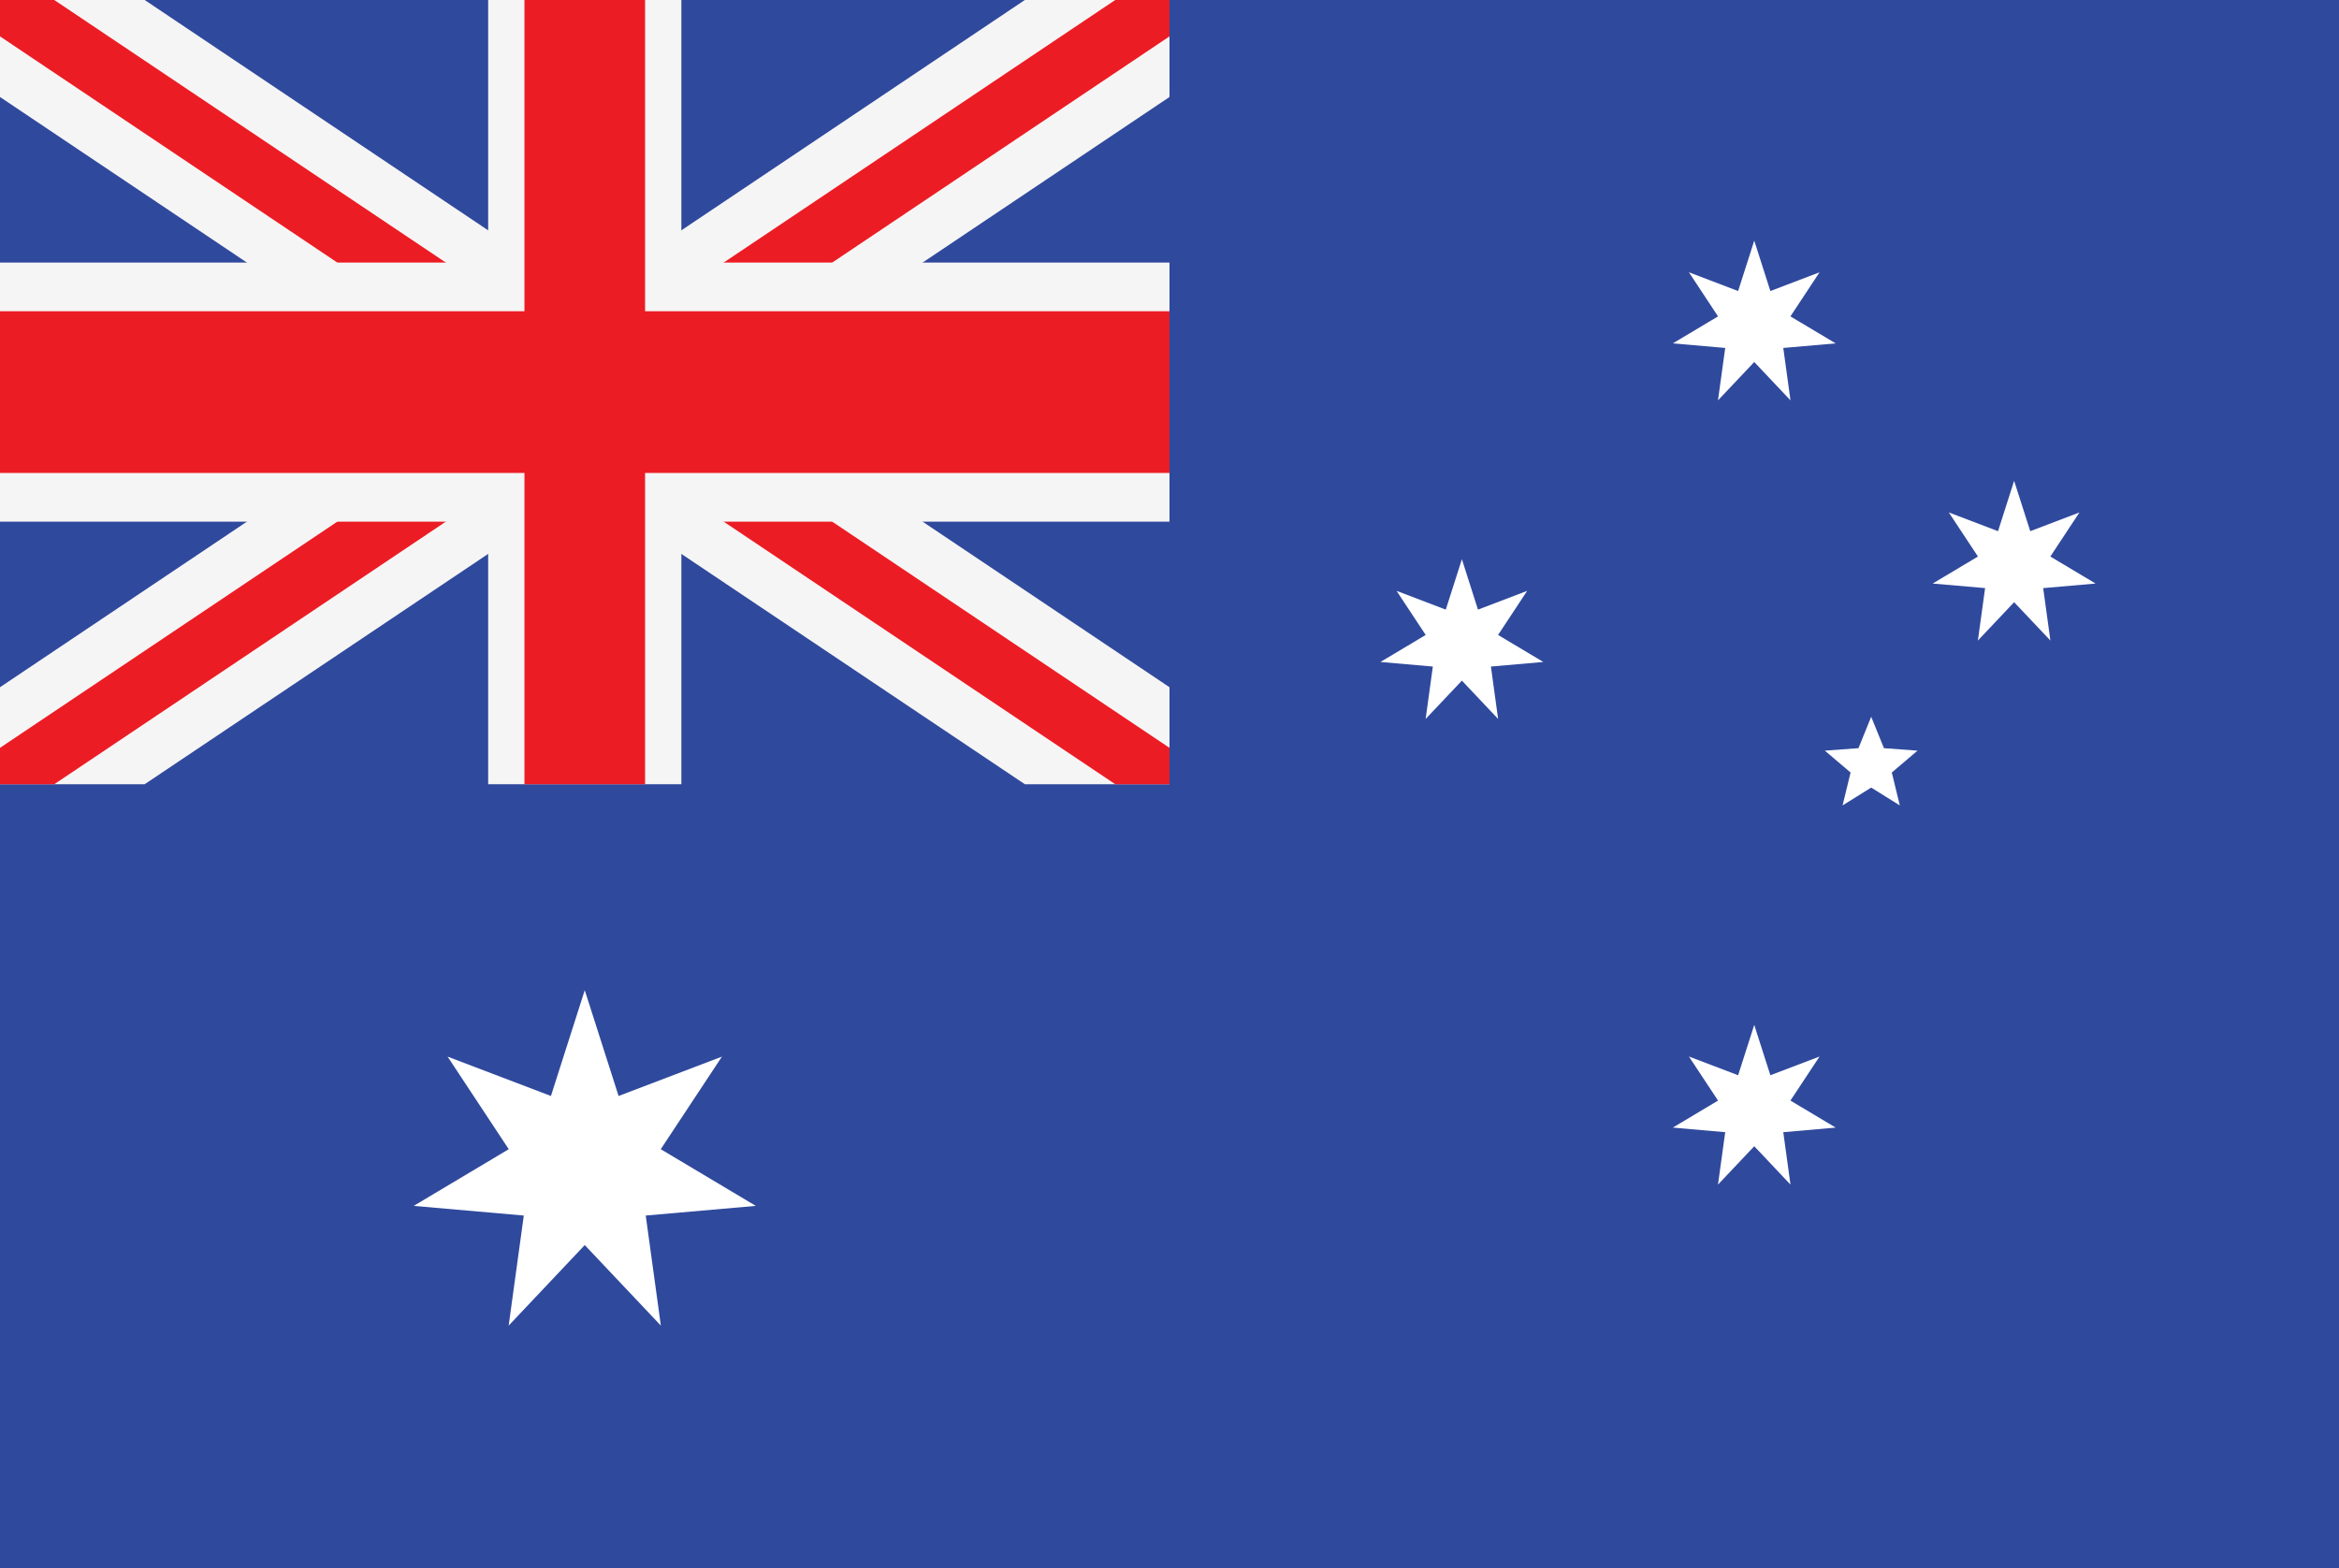
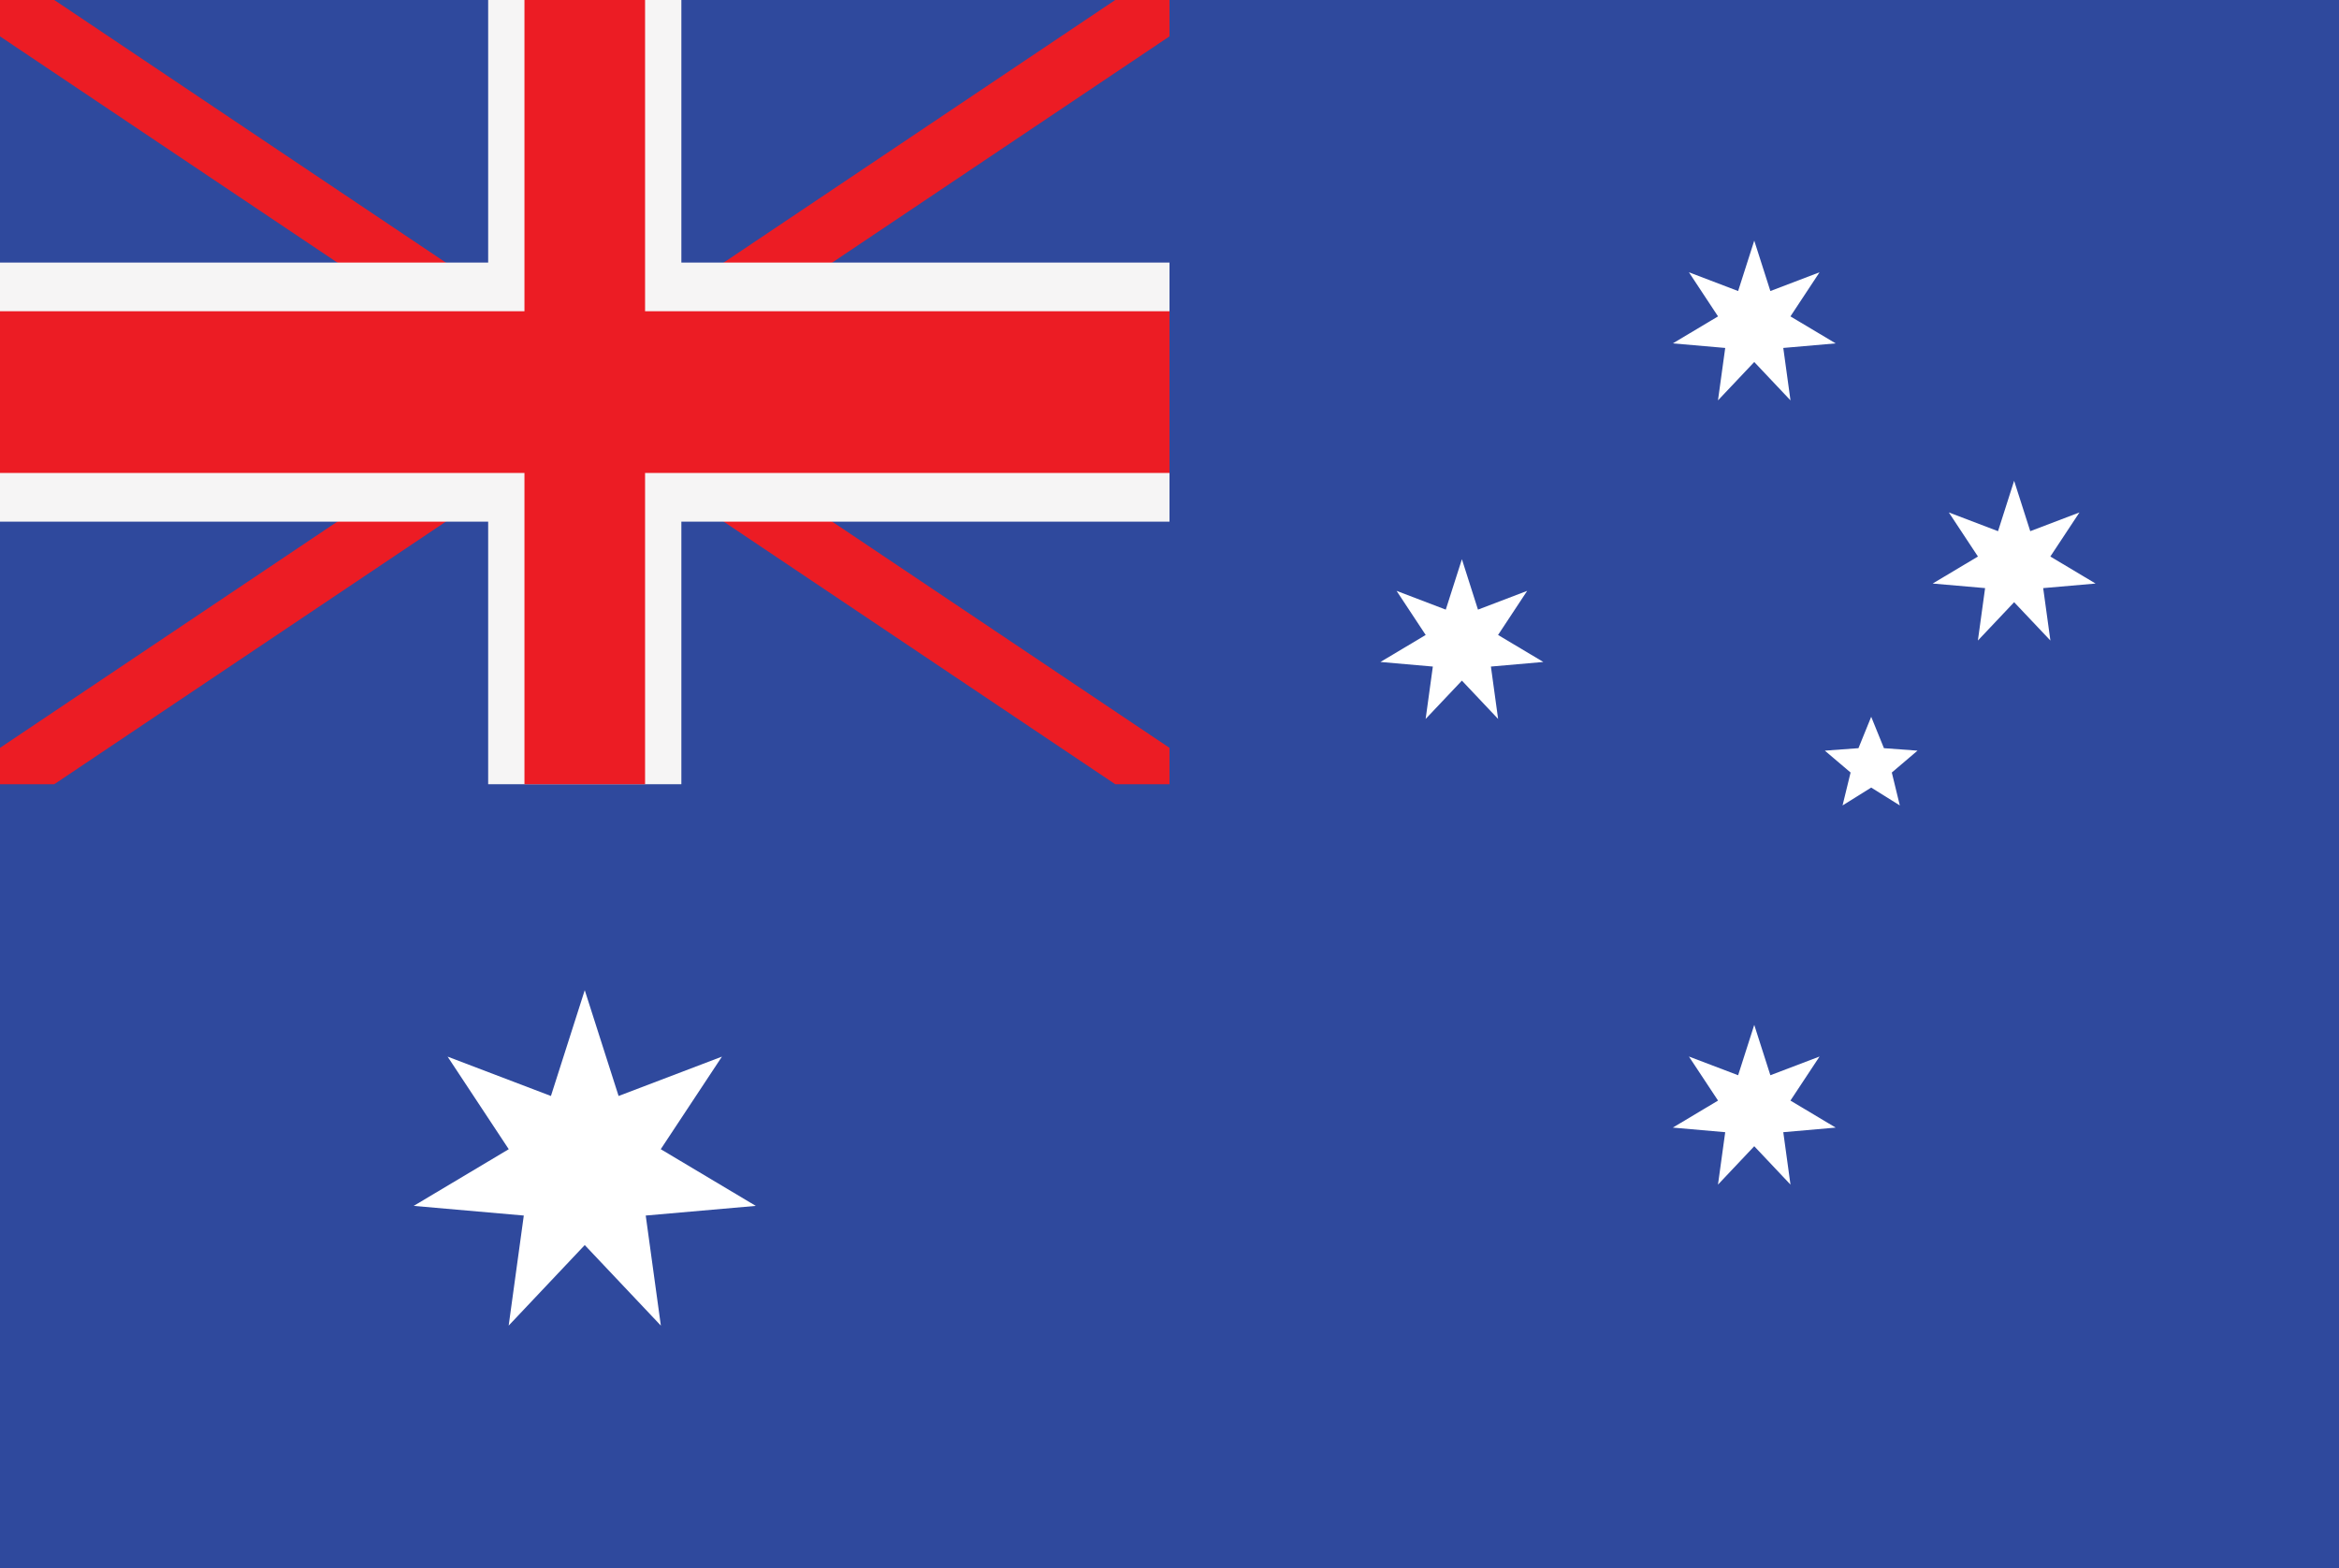
<svg xmlns="http://www.w3.org/2000/svg" version="1.1" id="Layer_1" x="0px" y="0px" viewBox="0 0 85 57" style="enable-background:new 0 0 85 57;" xml:space="preserve">
  <rect x="0" y="0" width="85" height="57" fill="#333333" stroke="none" />
  <style type="text/css">
	.st0{fill-rule:evenodd;clip-rule:evenodd;fill:#EC1C24;}
	.st1{fill-rule:evenodd;clip-rule:evenodd;fill:#FFFFFF;}
	.st2{fill-rule:evenodd;clip-rule:evenodd;fill:#3B65AE;}
	.st3{fill-rule:evenodd;clip-rule:evenodd;}
	.st4{fill-rule:evenodd;clip-rule:evenodd;fill:#ED2524;}
	.st5{fill-rule:evenodd;clip-rule:evenodd;fill:#FDDB37;}
	.st6{fill-rule:evenodd;clip-rule:evenodd;fill:#F1F0EF;}
	.st7{fill-rule:evenodd;clip-rule:evenodd;fill:#224096;}
	.st8{fill:#F1F0EF;}
	.st9{fill:#ED2524;}
	.st10{fill-rule:evenodd;clip-rule:evenodd;fill:#47B549;}
	.st11{fill-rule:evenodd;clip-rule:evenodd;fill:#C12126;}
	.st12{fill-rule:evenodd;clip-rule:evenodd;fill:#4D8FCC;}
	.st13{fill-rule:evenodd;clip-rule:evenodd;fill:#285AA8;}
	.st14{fill-rule:evenodd;clip-rule:evenodd;fill:#2F499D;}
	.st15{fill:#FFFFFF;}
	.st16{fill:#EC1C24;}
	.st17{fill-rule:evenodd;clip-rule:evenodd;fill:none;stroke:#FFFFFF;stroke-width:1;stroke-miterlimit:22.926;}
	.st18{fill-rule:evenodd;clip-rule:evenodd;fill:#FFC708;}
	.st19{fill:#231F20;}
	.st20{fill-rule:evenodd;clip-rule:evenodd;fill:#C8B22E;}
	.st21{fill-rule:evenodd;clip-rule:evenodd;fill:#BFAB30;}
	.st22{fill:#BFAB30;}
	.st23{fill:#C8B22E;}
	.st24{fill-rule:evenodd;clip-rule:evenodd;fill:#231F20;}
	.st25{fill-rule:evenodd;clip-rule:evenodd;fill:#285EAB;}
	.st26{fill-rule:evenodd;clip-rule:evenodd;fill:#C3AF2F;}
	.st27{fill:#C3AF2F;}
	.st28{fill:#008D6E;}
	.st29{fill:#C12126;}
	.st30{fill-rule:evenodd;clip-rule:evenodd;fill:#CCCBCB;}
	.st31{fill:#285EAB;}
	.st32{fill:#009071;}
	.st33{fill-rule:evenodd;clip-rule:evenodd;fill:#008D6E;}
	.st34{fill-rule:evenodd;clip-rule:evenodd;fill:#DA4445;}
	.st35{fill-rule:evenodd;clip-rule:evenodd;fill:#EB72A8;}
	.st36{fill-rule:evenodd;clip-rule:evenodd;fill:#3A56A5;}
	.st37{fill-rule:evenodd;clip-rule:evenodd;fill:#FFD590;}
	.st38{fill-rule:evenodd;clip-rule:evenodd;fill:#AC1F24;}
	
		.st39{clip-path:url(#SVGID_00000008145646523710611970000006468644780033201792_);fill-rule:evenodd;clip-rule:evenodd;fill:#F3F4F5;}
	
		.st40{clip-path:url(#SVGID_00000008145646523710611970000006468644780033201792_);fill-rule:evenodd;clip-rule:evenodd;fill:#EC1C24;}
	
		.st41{clip-path:url(#SVGID_00000008145646523710611970000006468644780033201792_);fill-rule:evenodd;clip-rule:evenodd;fill:#27439B;}
	
		.st42{clip-path:url(#SVGID_00000008145646523710611970000006468644780033201792_);fill-rule:evenodd;clip-rule:evenodd;fill:#F6DA0F;stroke:#000000;stroke-width:0.039;stroke-miterlimit:2.414;}
	.st43{clip-path:url(#SVGID_00000008145646523710611970000006468644780033201792_);}
	.st44{clip-path:url(#SVGID_00000008145646523710611970000006468644780033201792_);fill-rule:evenodd;clip-rule:evenodd;}
	
		.st45{clip-path:url(#SVGID_00000008145646523710611970000006468644780033201792_);fill-rule:evenodd;clip-rule:evenodd;fill:#F6DA0F;stroke:#000000;stroke-width:0.029;stroke-miterlimit:2.414;}
	
		.st46{clip-path:url(#SVGID_00000008145646523710611970000006468644780033201792_);fill-rule:evenodd;clip-rule:evenodd;fill:#F3F4F5;stroke:#000000;stroke-width:0.039;stroke-miterlimit:2.414;}
	.st47{fill-rule:evenodd;clip-rule:evenodd;fill:#FFFFFF;stroke:#EC1C24;stroke-width:1.612;stroke-miterlimit:2.414;}
	
		.st48{clip-path:url(#SVGID_00000025420909751485544370000015419816699091777446_);fill-rule:evenodd;clip-rule:evenodd;fill:#EC1C24;}
	.st49{fill:#27439B;}
	.st50{fill:#FFD41E;}
	.st51{fill:#F3F4F5;}
	.st52{fill:#121112;}
	.st53{fill:#FCED1E;}
	.st54{fill:#F9FBFD;}
	.st55{fill:#5AA3D9;}
	.st56{fill-rule:evenodd;clip-rule:evenodd;fill:#A48153;}
	.st57{fill-rule:evenodd;clip-rule:evenodd;fill:#9FCEE9;}
	.st58{fill:#4D8099;}
	.st59{fill-rule:evenodd;clip-rule:evenodd;fill:#BDBEC0;}
	.st60{fill-rule:evenodd;clip-rule:evenodd;fill:#658D5C;}
	.st61{fill-rule:evenodd;clip-rule:evenodd;fill:#94BA79;}
	.st62{fill-rule:evenodd;clip-rule:evenodd;fill:#F0BE2E;}
	.st63{fill-rule:evenodd;clip-rule:evenodd;fill:#F1F1F2;}
	.st64{fill-rule:evenodd;clip-rule:evenodd;fill:#476344;}
	.st65{fill:url(#SVGID_00000116232413536639478170000003873428519377836439_);}
	.st66{fill-rule:evenodd;clip-rule:evenodd;fill:url(#SVGID_00000163787144871834724640000015543760978241265334_);}
	.st67{fill:#0A8442;}
	.st68{fill-rule:evenodd;clip-rule:evenodd;fill:#F6EB0F;stroke:#000000;stroke-width:0.149;stroke-miterlimit:2.414;}
	.st69{fill-rule:evenodd;clip-rule:evenodd;fill:#F6EB0F;stroke:#000000;stroke-width:0.149;stroke-miterlimit:2.414;}
	.st70{fill:none;stroke:#000000;stroke-width:0.149;stroke-miterlimit:2.414;}
	.st71{fill-rule:evenodd;clip-rule:evenodd;fill:#F6EB0F;stroke:#000000;stroke-width:0.119;stroke-miterlimit:2.414;}
	.st72{fill-rule:evenodd;clip-rule:evenodd;fill:#F6EB0F;stroke:#000000;stroke-width:0.131;stroke-miterlimit:2.414;}
	.st73{fill-rule:evenodd;clip-rule:evenodd;fill:#F6EB0F;}
	.st74{fill-rule:evenodd;clip-rule:evenodd;fill:#253D8F;}
	.st75{fill-rule:evenodd;clip-rule:evenodd;fill:#CC2027;}
	.st76{fill-rule:evenodd;clip-rule:evenodd;fill:#0A7E3F;}
	.st77{fill-rule:evenodd;clip-rule:evenodd;fill:#ED2524;stroke:#F3F4F5;stroke-width:1.797;stroke-miterlimit:2.414;}
	.st78{fill-rule:evenodd;clip-rule:evenodd;fill:#F3F4F5;}
	.st79{fill:#D5AF38;}
	.st80{fill-rule:evenodd;clip-rule:evenodd;fill:#B96B29;}
	.st81{fill-rule:evenodd;clip-rule:evenodd;fill:#D5AF38;}
	.st82{fill-rule:evenodd;clip-rule:evenodd;fill:#C42127;}
	.st83{fill-rule:evenodd;clip-rule:evenodd;fill:#1B5F91;}
	.st84{fill-rule:evenodd;clip-rule:evenodd;fill:#6D8C3E;}
	.st85{fill-rule:evenodd;clip-rule:evenodd;fill:#4475B9;}
	.st86{fill:#2F499D;}
</style>
  <g>
    <polygon class="st14" points="0,0 42.5,0 85,0 85,57 42.5,57 0,57  " />
    <linearGradient id="SVGID_00000000923110448920244630000010091176357594057646_" gradientUnits="userSpaceOnUse" x1="84.59" y1="-10.064" x2="-42.085" y2="38.562">
      <stop offset="0" style="stop-color:#F6F5F5" />
      <stop offset="0.45" style="stop-color:#F6F5F5" />
      <stop offset="0.8" style="stop-color:#F6F5F5" />
      <stop offset="1" style="stop-color:#F6F5F5" />
    </linearGradient>
-     <polygon style="fill:url(#SVGID_00000000923110448920244630000010091176357594057646_);" points="42.5,24.975 26.507,14.25    42.5,3.525 42.5,0 37.243,0 21.25,10.725 5.258,0 0,0 0,3.525 15.993,14.25 0,24.975 0,28.5 5.258,28.5    21.25,17.776 37.243,28.5 42.5,28.5  " />
    <polygon class="st16" points="42.5,27.178 23.222,14.25 42.5,1.322 42.5,0 40.528,0 21.25,12.928 1.972,0 0,0 0,1.322    19.279,14.25 0,27.178 0,28.5 1.972,28.5 21.25,15.572 40.528,28.5 42.5,28.5  " />
    <linearGradient id="SVGID_00000009564428642609608990000015577425756410398623_" gradientUnits="userSpaceOnUse" x1="81.434" y1="-8.852" x2="-38.93" y2="37.351">
      <stop offset="0" style="stop-color:#F6F5F5" />
      <stop offset="0.45" style="stop-color:#F6F5F5" />
      <stop offset="0.8" style="stop-color:#F6F5F5" />
      <stop offset="1" style="stop-color:#F6F5F5" />
    </linearGradient>
    <polygon style="fill-rule:evenodd;clip-rule:evenodd;fill:url(#SVGID_00000009564428642609608990000015577425756410398623_);" points="   17.74,0 21.25,0 24.761,0 24.761,9.542 42.5,9.542 42.5,18.958 24.761,18.958 24.761,28.5 21.25,28.5 17.74,28.5    17.74,18.958 0,18.958 0,9.542 17.74,9.542  " />
    <polygon class="st0" points="23.442,0 23.442,11.311 42.5,11.311 42.5,17.188 23.442,17.188 23.442,28.5 21.25,28.5    19.059,28.5 19.059,17.188 0,17.188 0,11.311 19.059,11.311 19.059,0 21.25,0  " />
    <g>
      <polygon class="st1" points="63.75,37.246 64.336,39.076 66.123,38.396 65.065,39.997 66.709,40.979 64.805,41.146     65.067,43.051 63.75,41.656 62.432,43.051 62.695,41.146 60.791,40.979 62.434,39.997 61.376,38.396     63.164,39.076   " />
    </g>
    <g>
      <polygon class="st1" points="53.126,20.323 53.71,22.155 55.498,21.473 54.44,23.076 56.085,24.057 54.18,24.224     54.442,26.128 53.126,24.735 51.808,26.128 52.07,24.224 50.166,24.057 51.81,23.076 50.752,21.473     52.54,22.155   " />
    </g>
    <g>
      <polygon class="st1" points="63.75,8.745 64.336,10.577 66.123,9.895 65.065,11.498 66.709,12.479 64.805,12.645     65.067,14.55 63.75,13.156 62.432,14.55 62.695,12.645 60.791,12.479 62.434,11.498 61.376,9.895 63.164,10.577       " />
    </g>
    <g>
      <polygon class="st1" points="73.194,17.473 73.78,19.304 75.568,18.623 74.51,20.225 76.154,21.207 74.25,21.373     74.512,23.278 73.194,21.885 71.877,23.278 72.139,21.373 70.234,21.207 71.879,20.225 70.821,18.623 72.609,19.304       " />
    </g>
    <g>
      <polygon class="st1" points="68,26.049 68.463,27.19 69.683,27.28 68.749,28.075 69.04,29.271 68,28.622     66.959,29.271 67.251,28.075 66.315,27.28 67.537,27.19   " />
    </g>
    <g>
      <polygon class="st1" points="21.25,35.985 22.48,39.83 26.235,38.4 24.012,41.764 27.466,43.824 23.466,44.175     24.016,48.175 21.25,45.248 18.485,48.175 19.035,44.175 15.034,43.824 18.488,41.764 16.266,38.4 20.021,39.83       " />
    </g>
  </g>
</svg>